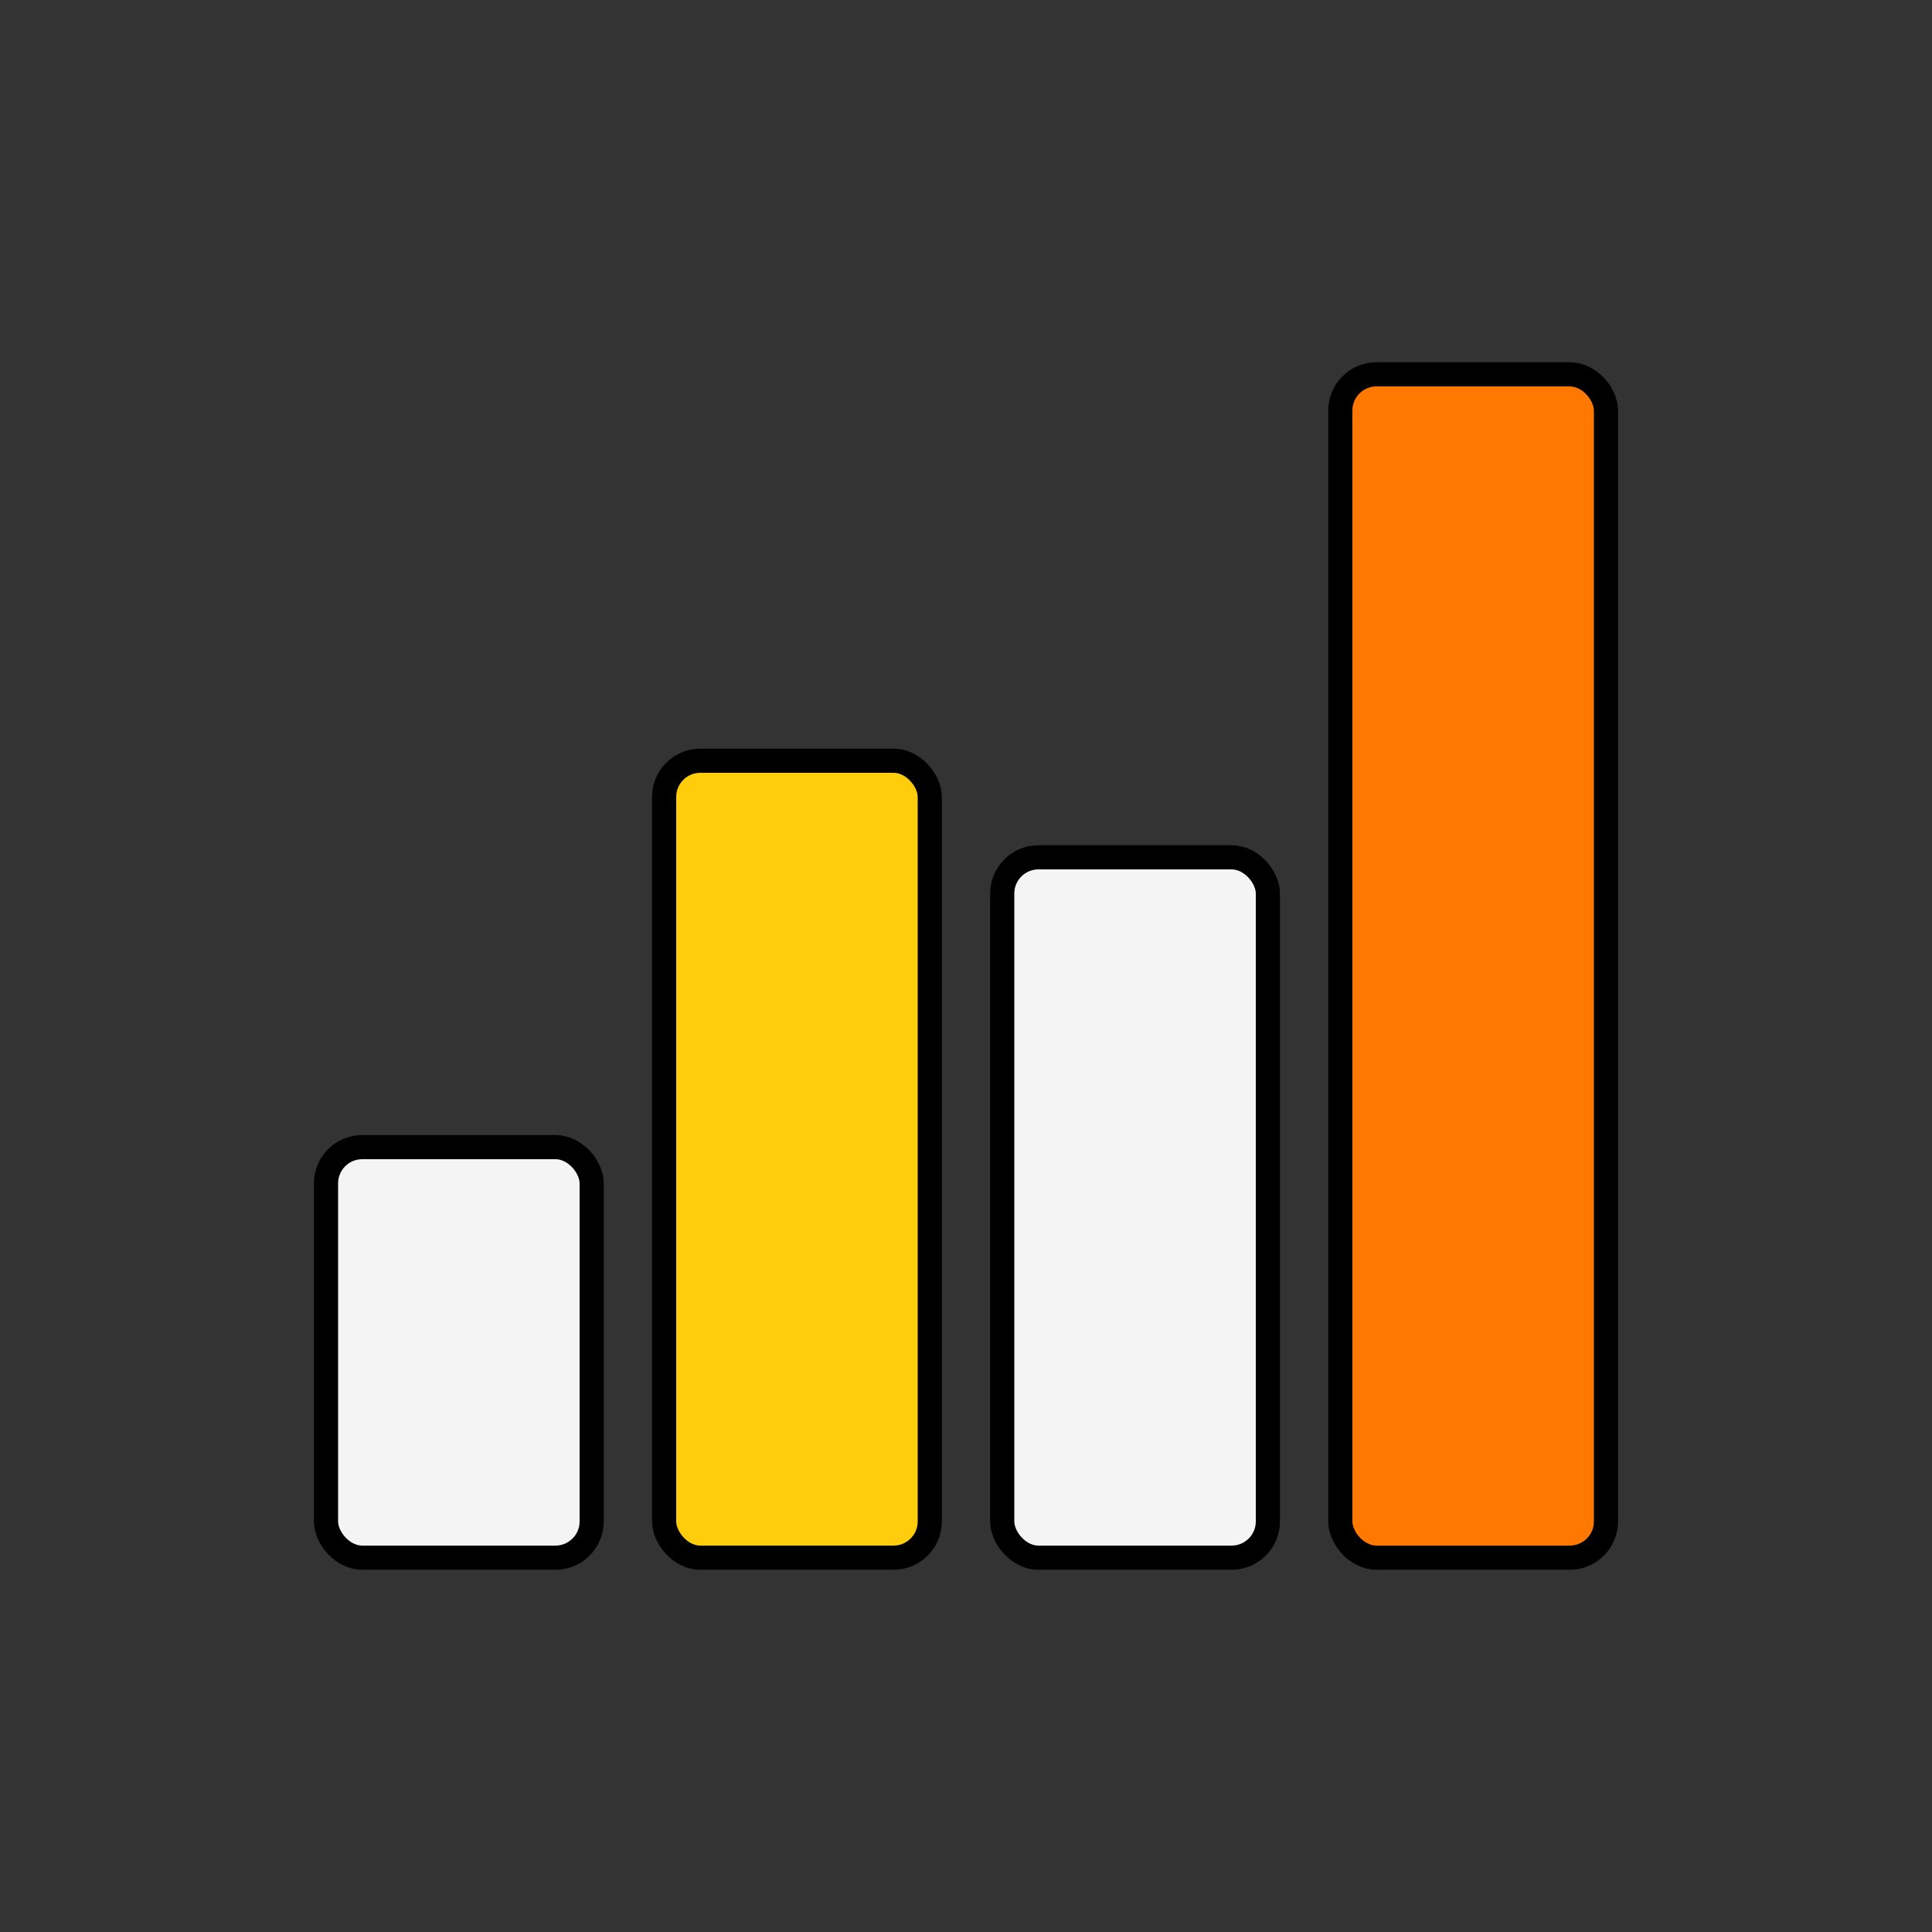
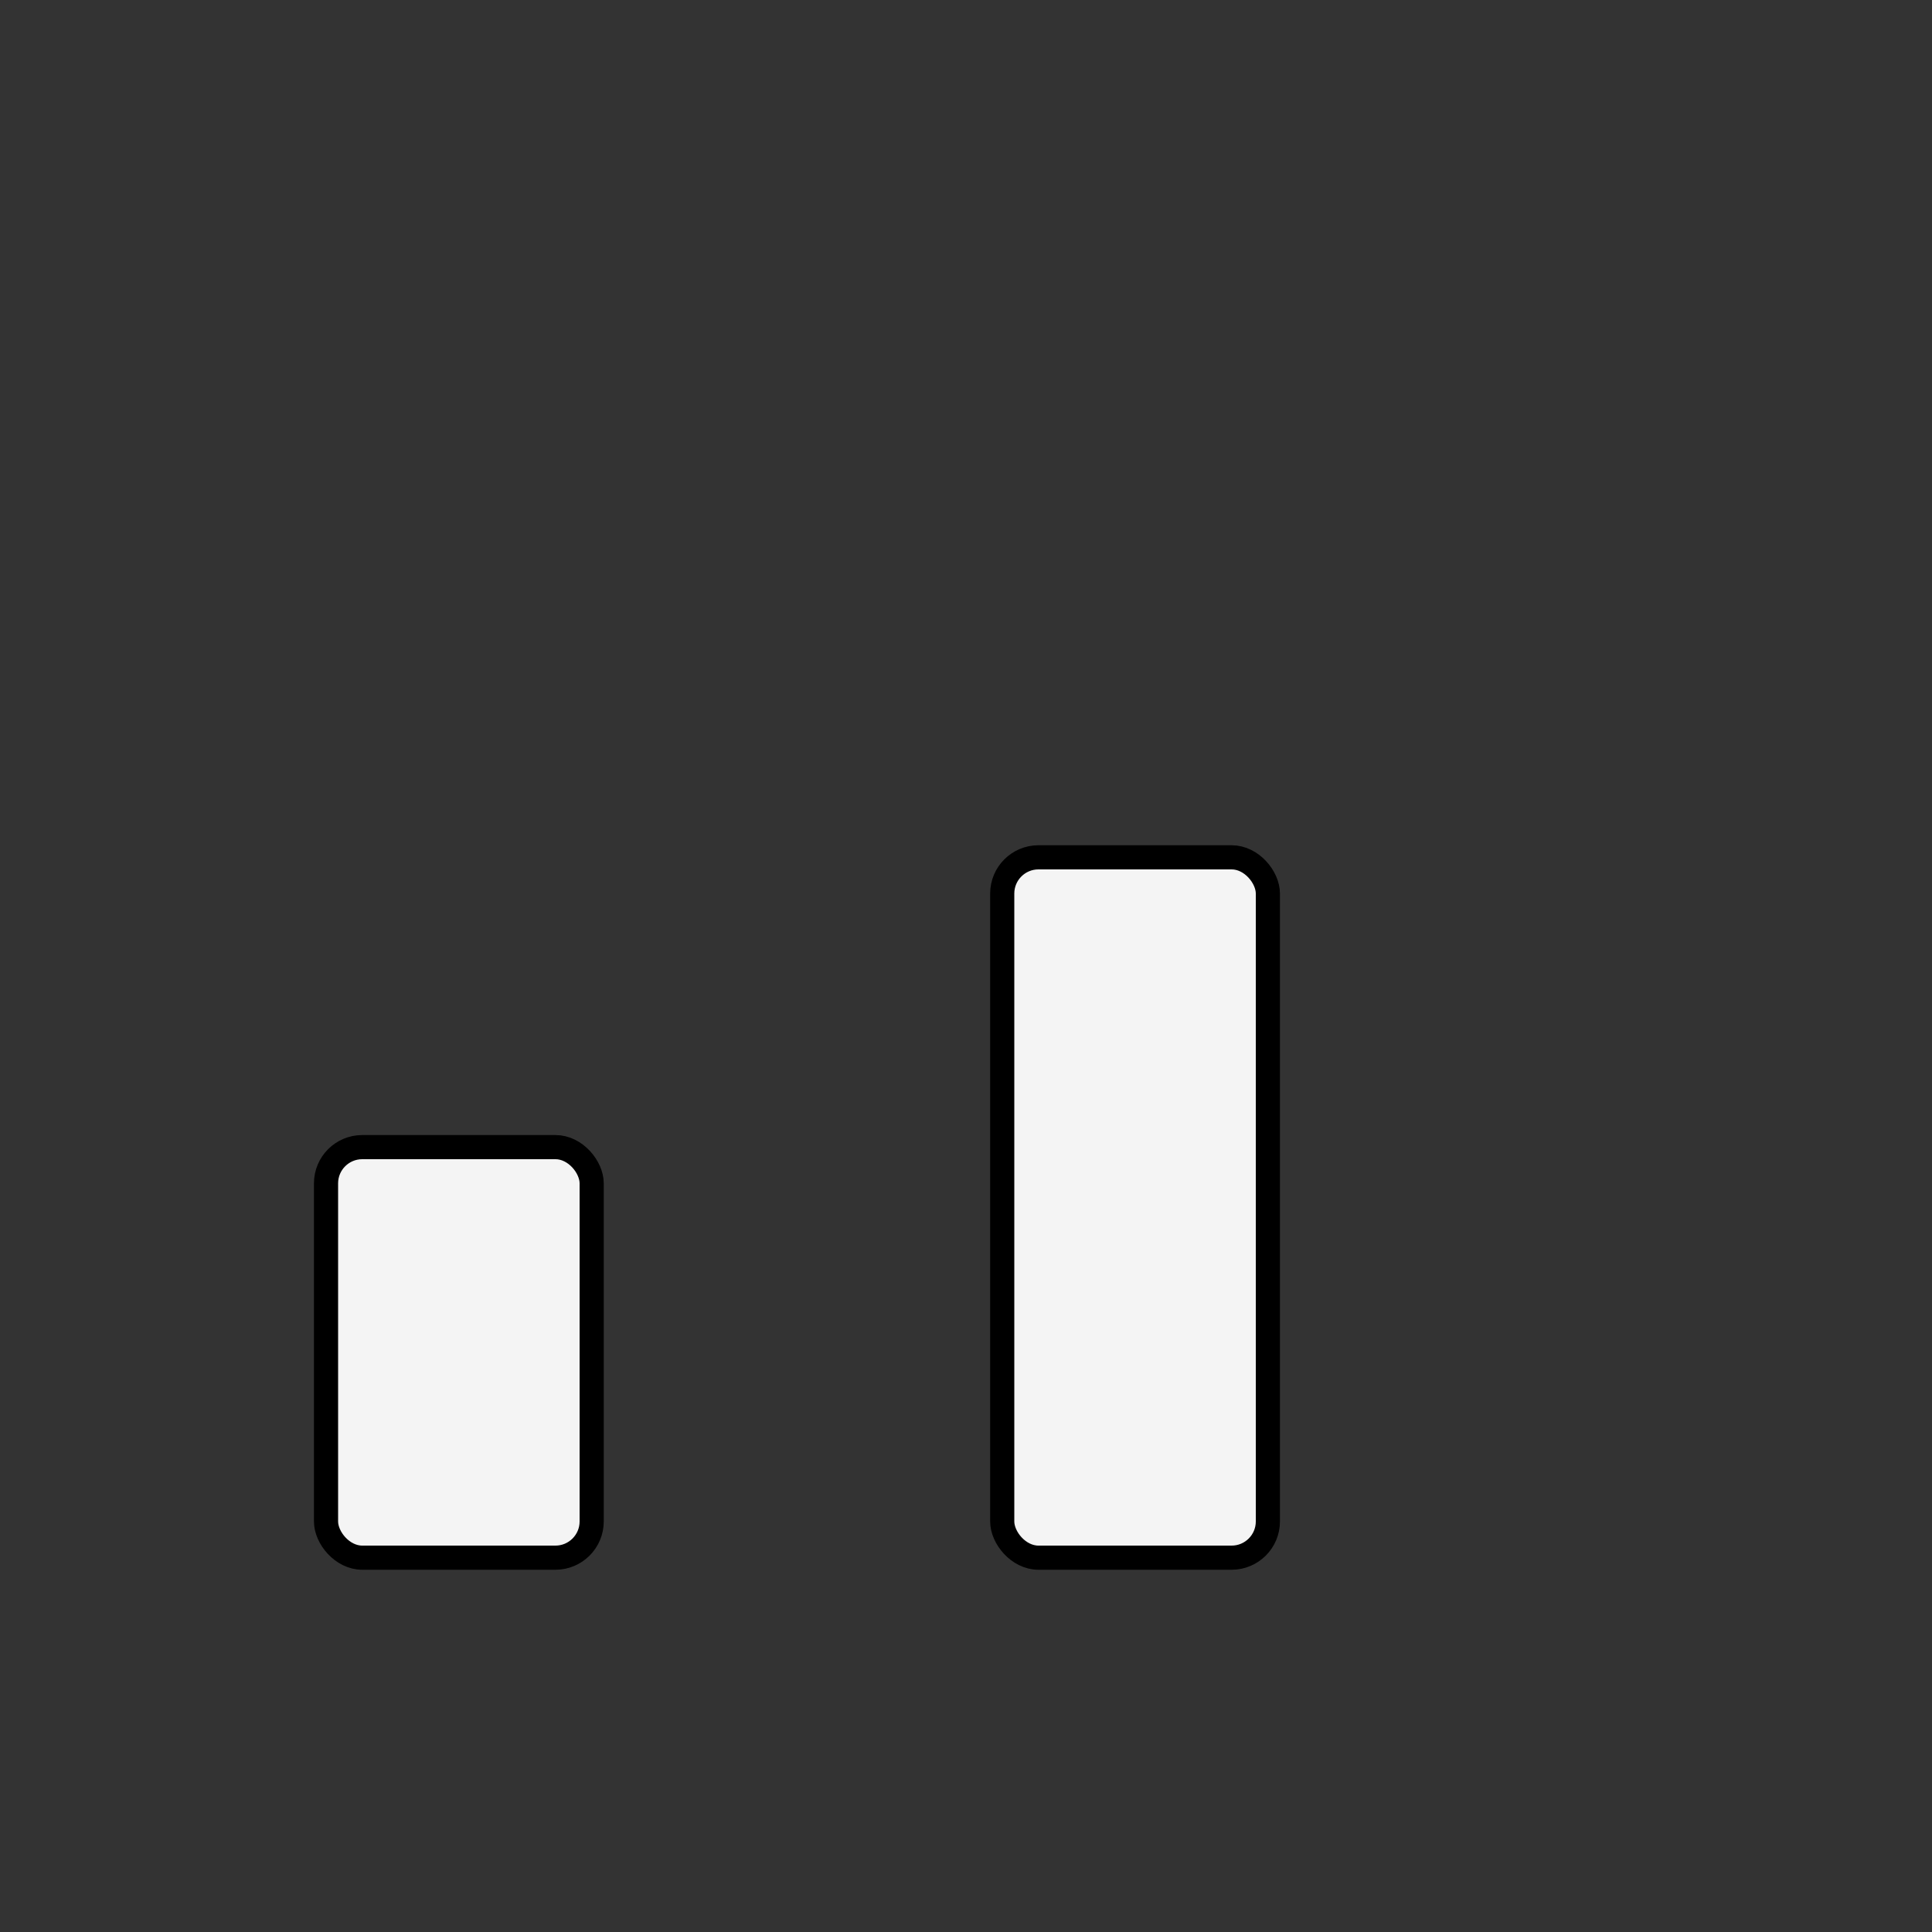
<svg xmlns="http://www.w3.org/2000/svg" viewBox="0 0 40 40" text-rendering="geometricPrecision" shape-rendering="geometricPrecision" style="white-space: pre;">
  <rect x="0" y="0" width="40" height="40" fill="#333333" stroke="none" />
  <style>
@keyframes a0_h { 0% { height: 8.5px; } 20.45% { height: 4.5px; } 40.9% { height: 8.5px; } 49.966% { height: 8.5px; } 70.416% { height: 4.5px; } 90.866% { height: 8.5px; } 100% { height: 8.5px; } }
@keyframes a1_h { 0% { height: 16.5px; } 13.633% { height: 16.5px; } 34.083% { height: 25.5px; } 54.533% { height: 16.5px; } 59.1% { height: 16.5px; } 79.55% { height: 23.5px; } 100% { height: 16.5px; } }
@keyframes a2_h { 0% { height: 24.5px; } 6.817% { height: 24.5px; } 27.267% { height: 18.5px; } 47.716% { height: 24.5px; } 54.533% { height: 24.5px; } 74.983% { height: 18.5px; } 95.433% { height: 24.5px; } 100% { height: 24.5px; } }
    </style>
  <rect width="5.5" height="8.5" rx="0.75" fill="#F4F4F4" stroke="black" stroke-width="0.5" transform="translate(9.5,32) rotate(180) translate(-2.75,-0.25)" style="animation: 1.467s linear both a0_h;" />
-   <rect width="5.5" height="16.5" rx="0.75" fill="#FFCD0B" stroke="black" stroke-width="0.5" transform="translate(16.5,13) rotate(180) translate(-2.75,-19.25)" style="animation: 1.467s linear both a1_h;" />
  <rect width="5.5" height="14.5" rx="0.75" fill="#F4F4F4" stroke="black" stroke-width="0.5" transform="translate(23.5,25) rotate(180) translate(-2.75,-7.25)" />
-   <rect width="5.5" height="24.5" rx="0.75" fill="#FF7900" stroke="black" stroke-width="0.5" transform="translate(30.5,26) rotate(180) translate(-2.75,-6.25)" style="animation: 1.467s linear both a2_h;" />
</svg>